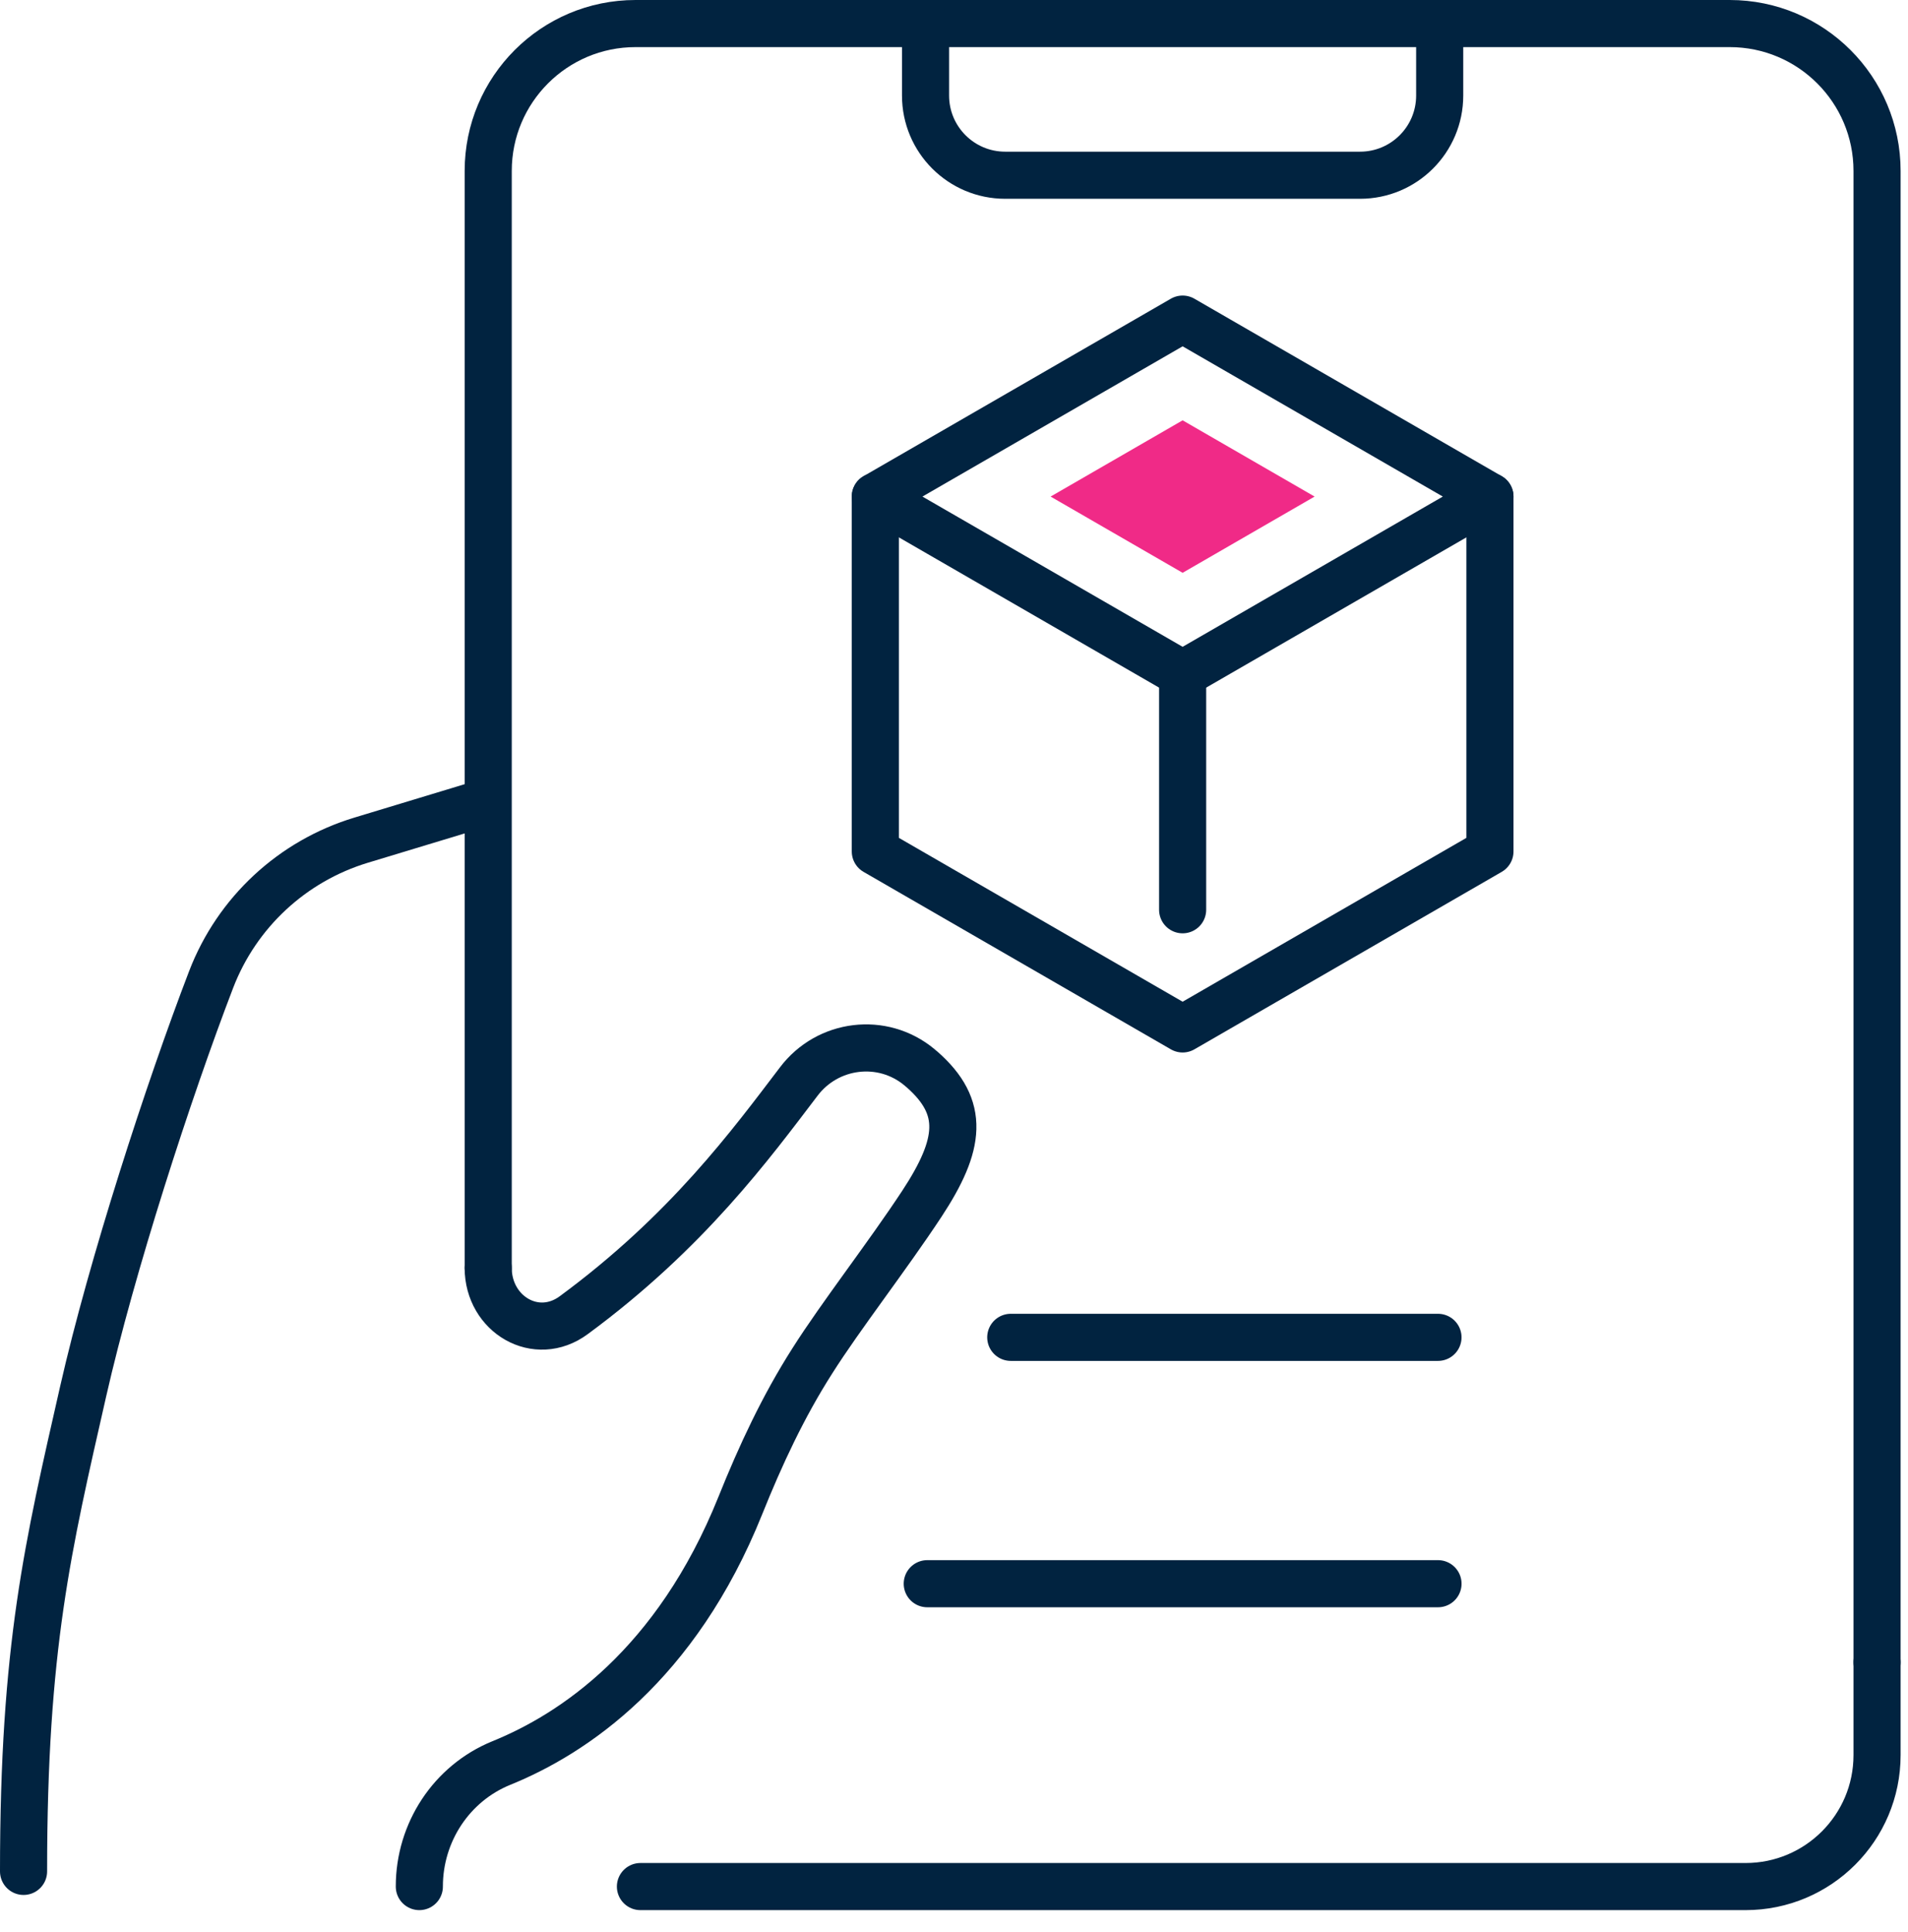
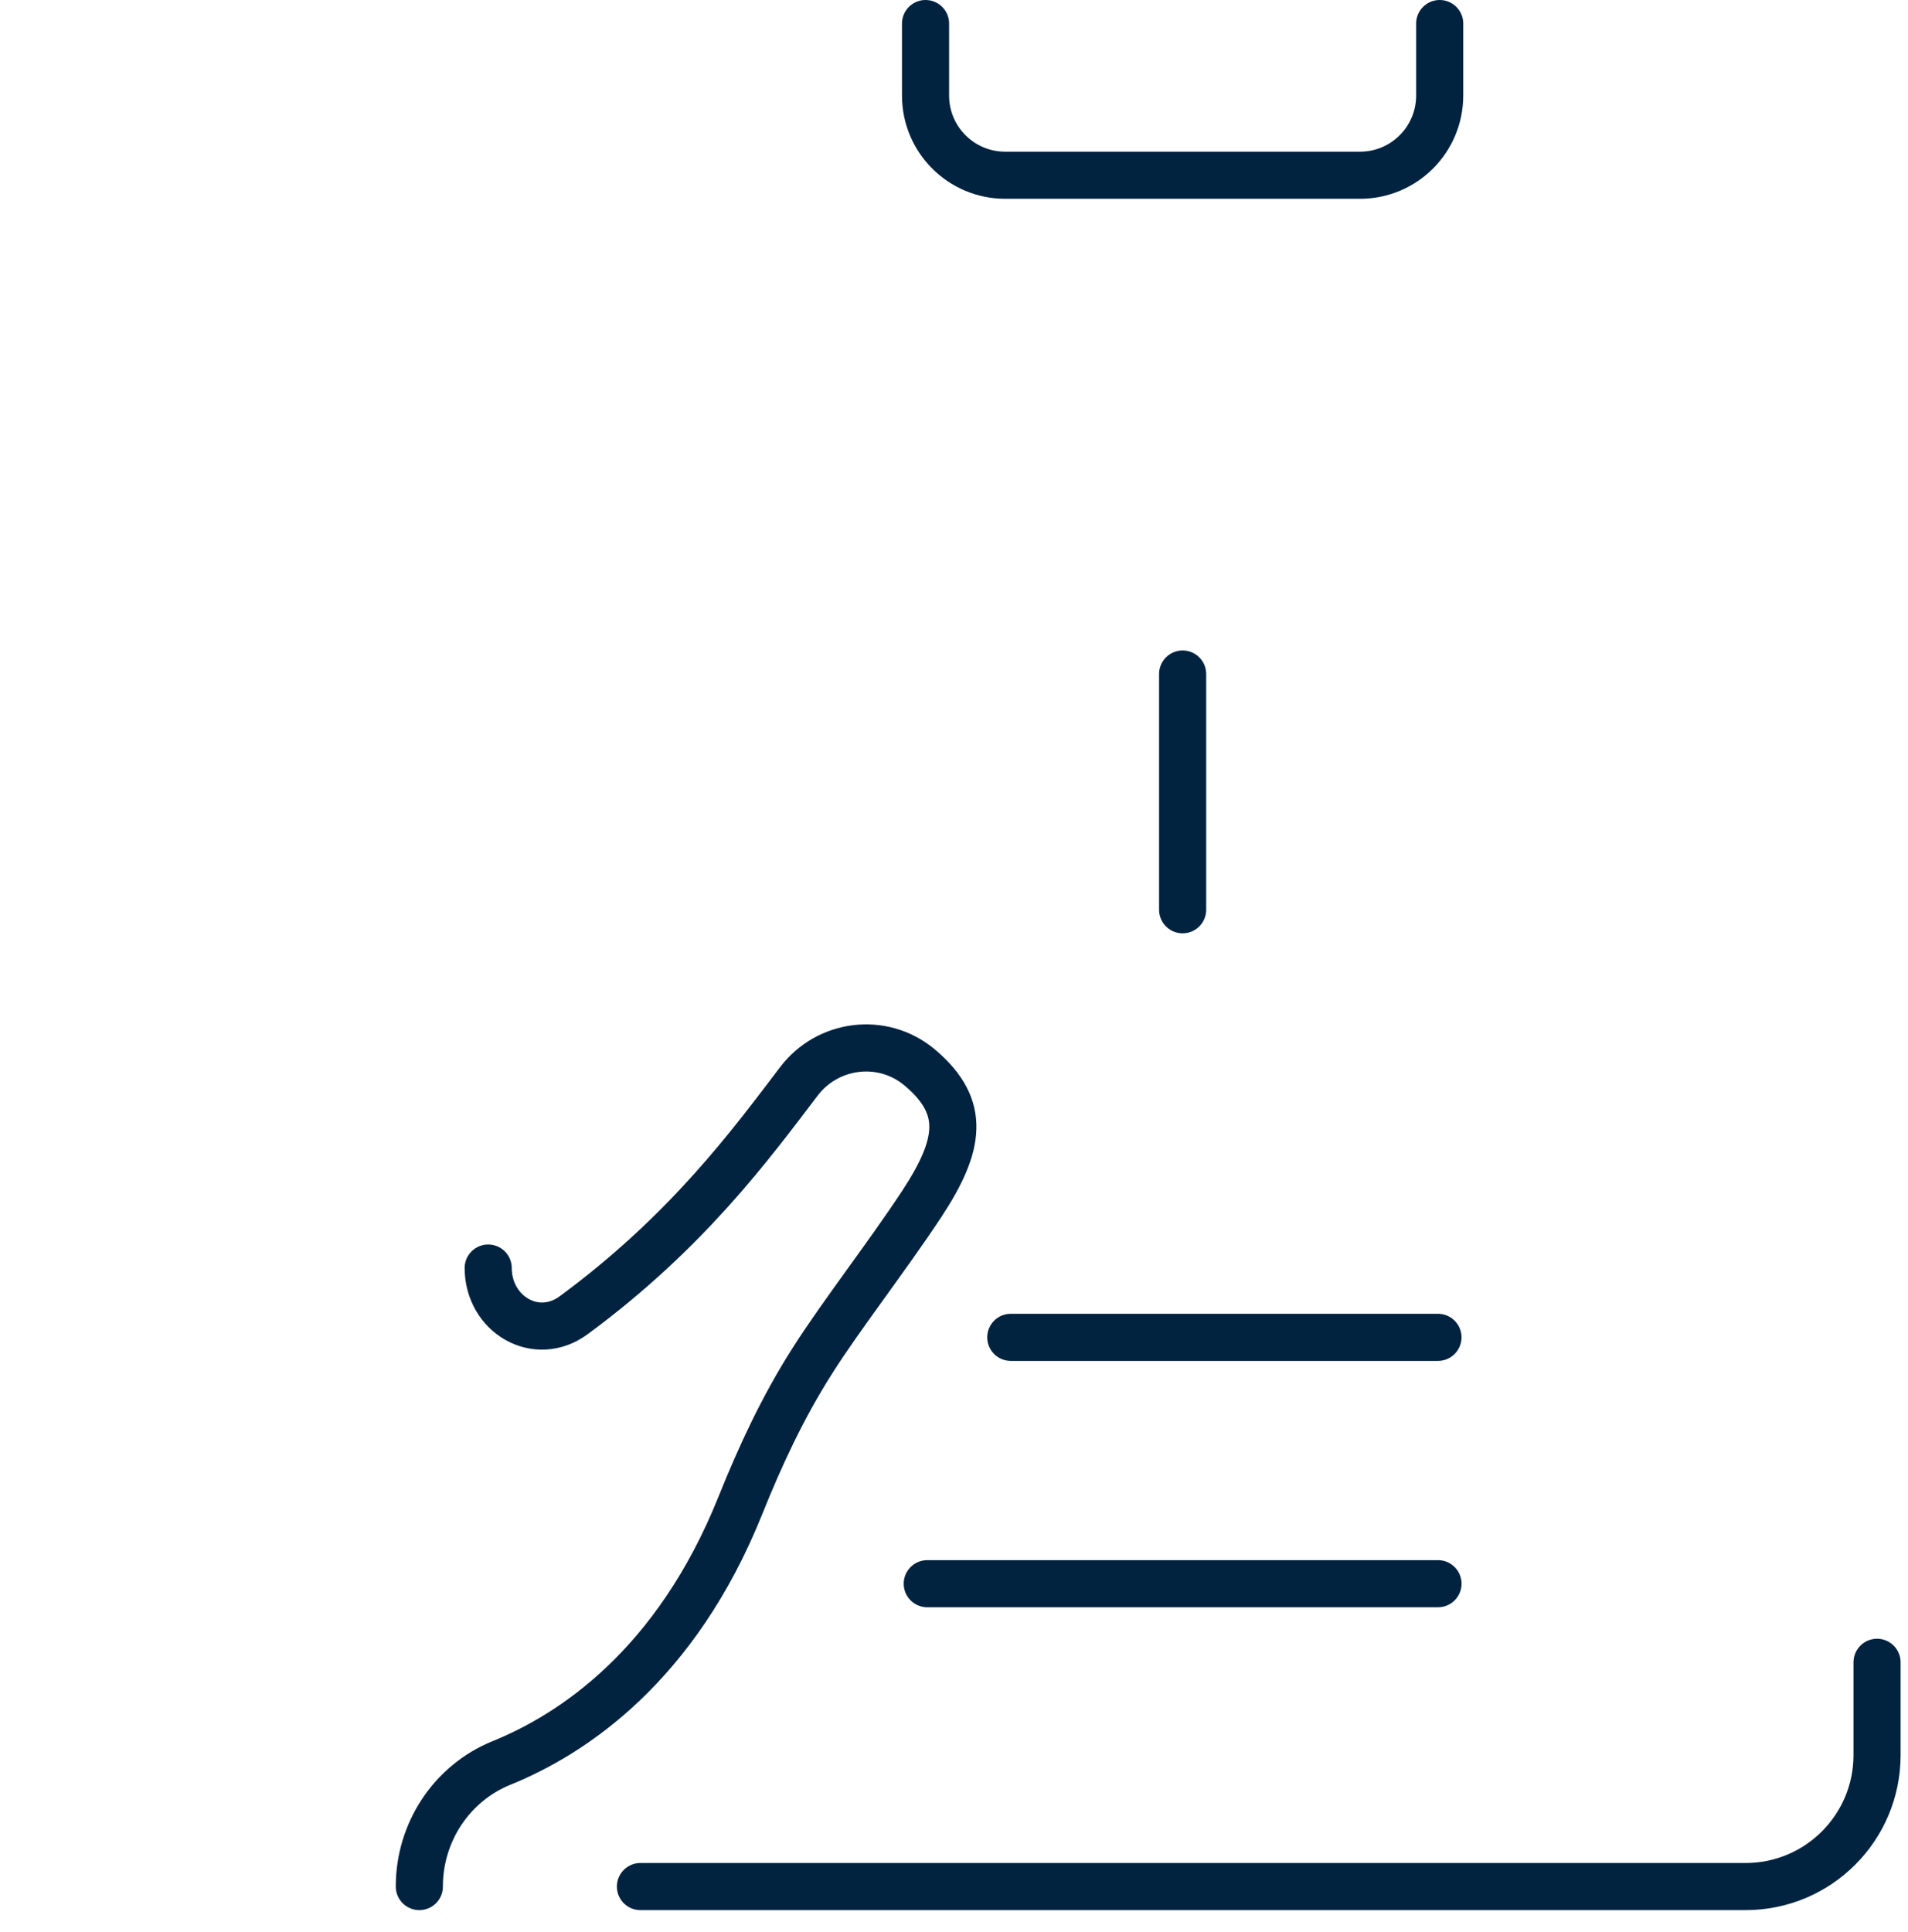
<svg xmlns="http://www.w3.org/2000/svg" width="81" height="82" viewBox="0 0 81 82" fill="none">
-   <path d="M20.5 34.096L15.329 35.662C12.406 36.547 10.056 38.728 8.962 41.579C7.149 46.303 4.737 53.744 3.532 59.05C2.038 65.629 1 69.888 1 79.432" stroke="#012340" stroke-width="2" stroke-linecap="round" stroke-linejoin="round" />
  <path d="M20.725 53.823C20.734 55.795 22.768 56.999 24.359 55.822C29.176 52.276 31.892 48.556 33.907 45.91C35.135 44.283 37.463 43.998 39.028 45.296C39.063 45.33 39.097 45.356 39.141 45.391C40.983 47.008 40.793 48.574 39.133 51.099C37.645 53.357 35.698 55.847 34.487 57.76C33.25 59.697 32.283 61.773 31.426 63.91C28.701 70.691 24.332 73.598 21.279 74.834C19.16 75.699 17.802 77.784 17.802 80.067V80.076" stroke="#012340" stroke-width="2" stroke-linecap="round" stroke-linejoin="round" />
  <path d="M27.188 80.076H74.106C77.187 80.076 79.686 77.578 79.686 74.496V70.557" stroke="#012340" stroke-width="2" stroke-linecap="round" stroke-linejoin="round" />
-   <path d="M79.686 70.557V7.255C79.686 3.8 76.885 1 73.431 1H26.98C23.526 1 20.726 3.8 20.726 7.255V53.824" stroke="#012340" stroke-width="2" stroke-linecap="round" stroke-linejoin="round" />
  <path d="M39.292 1V4.056C39.292 5.924 40.806 7.438 42.674 7.438H57.737C59.605 7.438 61.119 5.924 61.119 4.056V1" stroke="#012340" stroke-width="2" stroke-linecap="round" stroke-linejoin="round" />
-   <path fill-rule="evenodd" clip-rule="evenodd" d="M50.206 28.609L37.16 21.077L50.206 13.545L63.252 21.077L50.206 28.609Z" stroke="#012340" stroke-width="2" stroke-linecap="round" stroke-linejoin="round" />
-   <path fill-rule="evenodd" clip-rule="evenodd" d="M44.601 21.077L50.206 17.841L55.809 21.077L50.206 24.313L44.601 21.077Z" fill="#F02A87" />
-   <path d="M63.252 21.077V36.141L50.206 43.673L37.16 36.141V21.077" stroke="#012340" stroke-width="2" stroke-linecap="round" stroke-linejoin="round" />
  <path d="M50.206 28.609V38.615" stroke="#012340" stroke-width="2" stroke-linecap="round" stroke-linejoin="round" />
  <path d="M42.91 56.764H61.046" stroke="#012340" stroke-width="2" stroke-linecap="round" stroke-linejoin="round" />
  <path d="M39.365 67.221H61.047" stroke="#012340" stroke-width="2" stroke-linecap="round" stroke-linejoin="round" />
</svg>